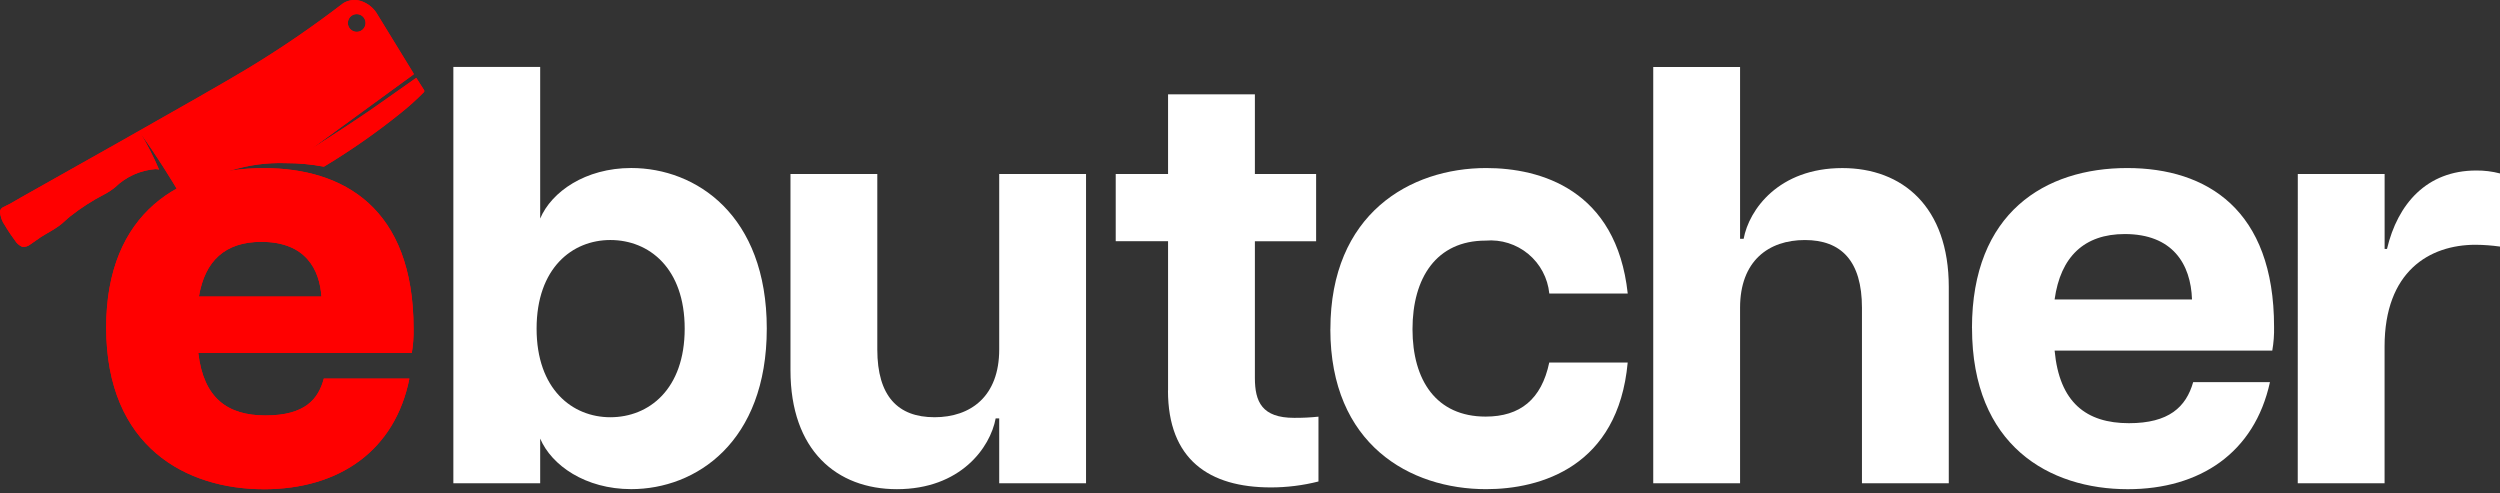
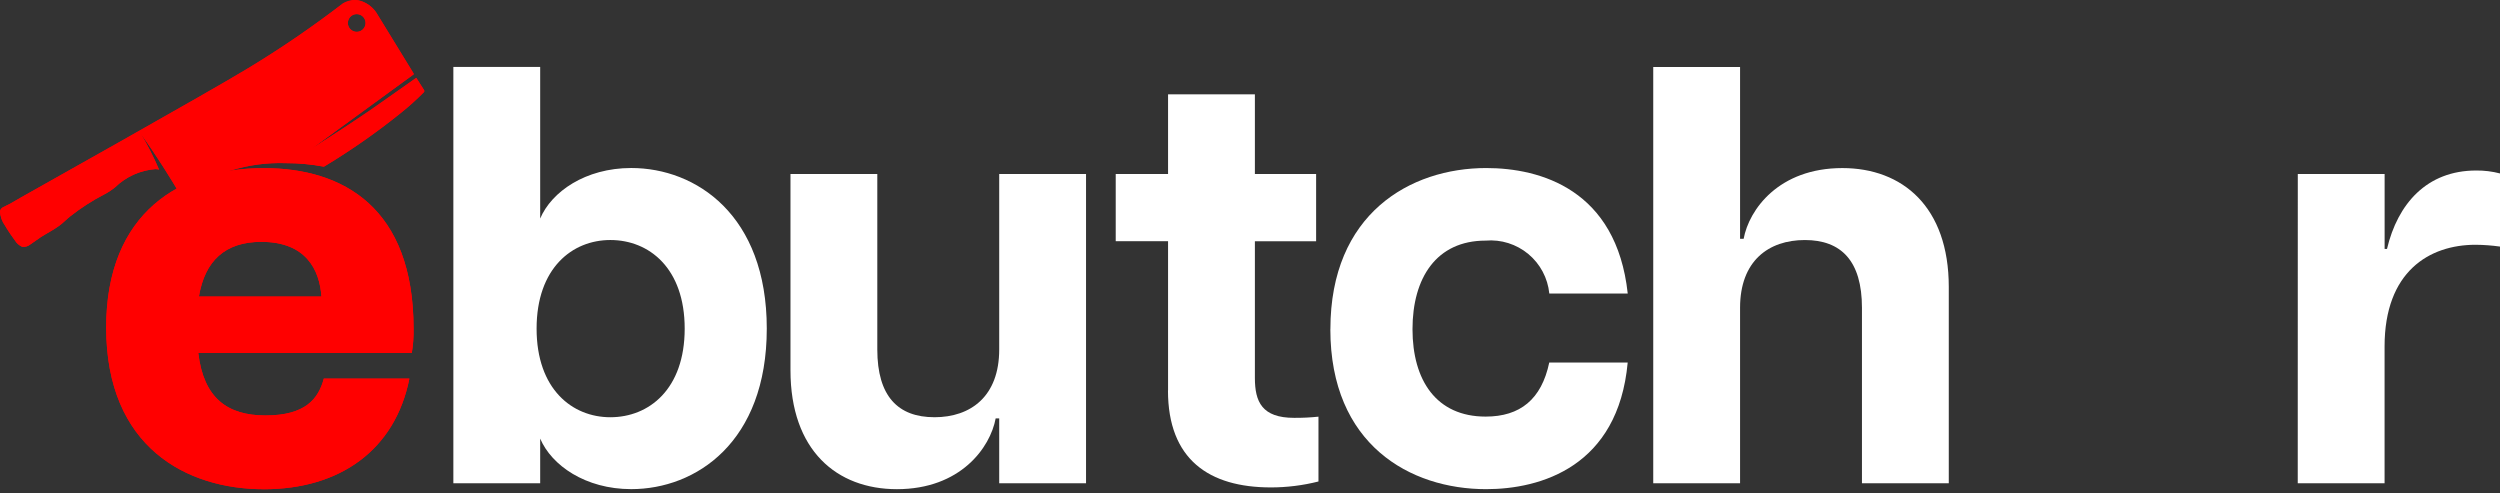
<svg xmlns="http://www.w3.org/2000/svg" width="152" height="30" viewBox="0 0 152 30" fill="none">
  <rect x="0" y="0" width="152" height="30" fill="#333333" stroke="none" />
  <path d="M21.203 1.163C21.249 1.067 21.323 0.986 21.415 0.932C21.507 0.878 21.613 0.853 21.719 0.859C21.826 0.865 21.928 0.903 22.013 0.967C22.098 1.031 22.162 1.119 22.197 1.22C22.232 1.321 22.236 1.429 22.21 1.533C22.183 1.636 22.126 1.729 22.046 1.8C21.967 1.871 21.868 1.916 21.762 1.931C21.657 1.946 21.549 1.929 21.453 1.882C21.325 1.82 21.226 1.709 21.179 1.574C21.132 1.439 21.141 1.291 21.203 1.163ZM25.773 5.6C25.787 5.584 25.796 5.564 25.798 5.543C25.8 5.522 25.795 5.501 25.785 5.482L25.309 4.732C22.442 6.741 22.597 6.697 18.947 9.043L25.162 4.512C25.151 4.483 25.137 4.455 25.122 4.427L22.895 0.793C22.696 0.485 22.407 0.246 22.068 0.108C21.876 0.024 21.667 -0.012 21.458 0.003C21.249 0.018 21.047 0.083 20.869 0.193L20.862 0.2C19.007 1.626 17.074 2.948 15.072 4.158C12.943 5.463 1.292 11.996 1.292 11.996L1.047 12.138L0.571 12.41C0.528 12.435 0.472 12.46 0.413 12.487C0.336 12.519 0.262 12.556 0.19 12.598C0.143 12.621 0.101 12.654 0.069 12.695C0.036 12.736 0.012 12.783 0 12.834C0.011 13.155 0.12 13.465 0.311 13.723C0.34 13.771 0.367 13.82 0.396 13.868C0.549 14.123 0.72 14.36 0.894 14.597C0.997 14.776 1.154 14.918 1.343 15.003C1.431 15.016 1.521 15.01 1.607 14.985C1.693 14.961 1.772 14.919 1.841 14.862C2.059 14.725 2.257 14.559 2.476 14.42C2.853 14.179 3.259 13.978 3.619 13.711C3.853 13.541 4.052 13.321 4.282 13.143C4.924 12.638 5.612 12.195 6.338 11.82C6.576 11.697 6.8 11.549 7.007 11.378C7.67 10.739 8.534 10.351 9.452 10.28C9.525 10.282 9.598 10.292 9.669 10.309C9.34 9.531 8.954 8.778 8.515 8.056L8.572 8.149C9.537 9.491 10.366 10.827 10.998 11.896C12.84 10.539 15.085 9.842 17.371 9.919C18.149 9.918 18.926 9.99 19.691 10.133L19.77 10.088C21.375 9.118 22.913 8.041 24.374 6.864C24.866 6.471 25.334 6.049 25.776 5.6" fill="#FF0000" />
  <path d="M37.109 25.368C39.458 25.368 41.629 23.665 41.629 19.981C41.629 16.297 39.458 14.593 37.109 14.593C34.795 14.593 32.625 16.296 32.625 19.981C32.625 23.666 34.795 25.368 37.109 25.368ZM32.843 26.669V29.382H27.564V4.071H32.843V13.288C33.53 11.661 35.591 10.215 38.378 10.215C42.319 10.215 46.62 13.072 46.62 19.977C46.62 26.883 42.319 29.739 38.378 29.739C35.593 29.739 33.533 28.292 32.843 26.666" fill="white" />
  <path d="M56.811 25.368C59.017 25.368 60.752 24.103 60.752 21.247V10.58H66.031V29.381H60.752V25.44H60.536C60.21 27.21 58.403 29.742 54.532 29.742C50.882 29.742 48.061 27.392 48.061 22.512V10.58H53.34V21.246C53.34 24.102 54.606 25.367 56.812 25.367" fill="white" />
  <path d="M71.018 23.74V14.665H67.836V10.578H71.018V5.734H76.297V10.579H80.02V14.667H76.297V22.982C76.297 24.429 76.731 25.405 78.681 25.405C79.176 25.409 79.671 25.385 80.163 25.333V29.274C79.217 29.514 78.244 29.635 77.268 29.635C73.507 29.635 71.013 27.932 71.013 23.741" fill="white" />
  <path d="M80.888 20.015C80.888 13.001 85.733 10.217 90.361 10.217C93.65 10.217 98.28 11.52 98.966 17.846H94.198C94.104 16.909 93.646 16.046 92.922 15.444C92.197 14.842 91.265 14.549 90.327 14.629C87.326 14.629 85.88 16.905 85.88 20.015C85.88 23.125 87.328 25.329 90.327 25.329C92.423 25.329 93.724 24.281 94.195 22.04H98.964C98.385 28.367 93.684 29.741 90.358 29.741C85.73 29.741 80.885 27.029 80.885 20.015" fill="white" />
  <path d="M109.737 14.594C107.532 14.594 105.796 15.859 105.796 18.715V29.382H100.517V4.072H105.796V14.52H106.013C106.338 12.75 108.142 10.219 112.015 10.219C115.665 10.219 118.486 12.568 118.486 17.449V29.382H113.207V18.715C113.207 15.859 111.941 14.594 109.735 14.594" fill="white" />
-   <path d="M133.274 18.207C133.201 16.037 132.081 14.23 129.186 14.23C126.727 14.23 125.281 15.604 124.92 18.207H133.274ZM119.896 19.943C119.896 12.929 124.342 10.217 129.333 10.217C134.176 10.217 138.263 12.748 138.263 19.87C138.274 20.355 138.238 20.84 138.154 21.318H124.921C125.21 24.463 126.837 25.73 129.441 25.73C131.863 25.73 132.911 24.753 133.345 23.234H138.013C137.076 27.537 133.747 29.743 129.372 29.743C124.604 29.743 119.899 27.103 119.899 19.945" fill="white" />
  <path d="M139.706 10.58H144.985V15.135H145.129C145.78 12.387 147.552 10.367 150.553 10.367C151.041 10.362 151.528 10.422 152.001 10.546V14.992C151.509 14.923 151.014 14.886 150.517 14.882C147.699 14.882 144.982 16.509 144.982 21.066V29.381H139.703L139.706 10.58Z" fill="white" />
  <path d="M16.035 29.746C20.663 29.746 24.025 27.362 24.891 23.019H19.687C19.362 24.248 18.565 25.26 16.143 25.26C13.829 25.26 12.383 24.212 12.056 21.464H25.037C25.119 20.975 25.155 20.479 25.145 19.982C25.145 12.642 20.88 10.221 16.034 10.221C11.01 10.221 6.455 12.896 6.455 19.91C6.455 27.213 11.371 29.744 16.034 29.744M12.094 18.03C12.455 15.861 13.686 14.704 15.89 14.704C18.602 14.704 19.433 16.407 19.542 18.03H12.094Z" fill="#FF0000" />
-   <path d="M21.203 1.163C21.249 1.067 21.323 0.986 21.415 0.932C21.507 0.878 21.613 0.853 21.719 0.859C21.826 0.865 21.928 0.903 22.013 0.967C22.098 1.031 22.162 1.119 22.197 1.22C22.232 1.321 22.236 1.429 22.21 1.533C22.183 1.636 22.126 1.729 22.046 1.8C21.967 1.871 21.868 1.916 21.762 1.931C21.657 1.946 21.549 1.929 21.453 1.882C21.325 1.82 21.226 1.709 21.179 1.574C21.132 1.439 21.141 1.291 21.203 1.163ZM25.773 5.6C25.787 5.584 25.796 5.564 25.798 5.543C25.8 5.522 25.795 5.501 25.785 5.482L25.309 4.732C22.442 6.741 22.597 6.697 18.947 9.043L25.162 4.512C25.151 4.483 25.137 4.455 25.122 4.427L22.895 0.793C22.696 0.485 22.407 0.246 22.068 0.108C21.876 0.024 21.667 -0.012 21.458 0.003C21.249 0.018 21.047 0.083 20.869 0.193L20.862 0.2C19.007 1.626 17.074 2.948 15.072 4.158C12.943 5.463 1.292 11.996 1.292 11.996L1.047 12.138L0.571 12.41C0.528 12.435 0.472 12.46 0.413 12.487C0.336 12.519 0.262 12.556 0.19 12.598C0.143 12.621 0.101 12.654 0.069 12.695C0.036 12.736 0.012 12.783 0 12.834C0.011 13.155 0.12 13.465 0.311 13.723C0.34 13.771 0.367 13.82 0.396 13.868C0.549 14.123 0.72 14.36 0.894 14.597C0.997 14.776 1.154 14.918 1.343 15.003C1.431 15.016 1.521 15.01 1.607 14.985C1.693 14.961 1.772 14.919 1.841 14.862C2.059 14.725 2.257 14.559 2.476 14.42C2.853 14.179 3.259 13.978 3.619 13.711C3.853 13.541 4.052 13.321 4.282 13.143C4.924 12.638 5.612 12.195 6.338 11.82C6.576 11.697 6.8 11.549 7.007 11.378C7.67 10.739 8.534 10.351 9.452 10.28C9.525 10.282 9.598 10.292 9.669 10.309C9.34 9.531 8.954 8.778 8.515 8.056L8.572 8.149C9.537 9.491 10.366 10.827 10.998 11.896C12.84 10.539 15.085 9.842 17.371 9.919C18.149 9.918 18.926 9.99 19.691 10.133L19.77 10.088C21.375 9.118 22.913 8.041 24.374 6.864C24.866 6.471 25.334 6.049 25.776 5.6" fill="#FF0000" />
+   <path d="M21.203 1.163C21.249 1.067 21.323 0.986 21.415 0.932C21.507 0.878 21.613 0.853 21.719 0.859C21.826 0.865 21.928 0.903 22.013 0.967C22.098 1.031 22.162 1.119 22.197 1.22C22.232 1.321 22.236 1.429 22.21 1.533C22.183 1.636 22.126 1.729 22.046 1.8C21.967 1.871 21.868 1.916 21.762 1.931C21.657 1.946 21.549 1.929 21.453 1.882C21.325 1.82 21.226 1.709 21.179 1.574C21.132 1.439 21.141 1.291 21.203 1.163ZM25.773 5.6C25.787 5.584 25.796 5.564 25.798 5.543C25.8 5.522 25.795 5.501 25.785 5.482L25.309 4.732C22.442 6.741 22.597 6.697 18.947 9.043L25.162 4.512C25.151 4.483 25.137 4.455 25.122 4.427L22.895 0.793C22.696 0.485 22.407 0.246 22.068 0.108C21.876 0.024 21.667 -0.012 21.458 0.003L20.862 0.2C19.007 1.626 17.074 2.948 15.072 4.158C12.943 5.463 1.292 11.996 1.292 11.996L1.047 12.138L0.571 12.41C0.528 12.435 0.472 12.46 0.413 12.487C0.336 12.519 0.262 12.556 0.19 12.598C0.143 12.621 0.101 12.654 0.069 12.695C0.036 12.736 0.012 12.783 0 12.834C0.011 13.155 0.12 13.465 0.311 13.723C0.34 13.771 0.367 13.82 0.396 13.868C0.549 14.123 0.72 14.36 0.894 14.597C0.997 14.776 1.154 14.918 1.343 15.003C1.431 15.016 1.521 15.01 1.607 14.985C1.693 14.961 1.772 14.919 1.841 14.862C2.059 14.725 2.257 14.559 2.476 14.42C2.853 14.179 3.259 13.978 3.619 13.711C3.853 13.541 4.052 13.321 4.282 13.143C4.924 12.638 5.612 12.195 6.338 11.82C6.576 11.697 6.8 11.549 7.007 11.378C7.67 10.739 8.534 10.351 9.452 10.28C9.525 10.282 9.598 10.292 9.669 10.309C9.34 9.531 8.954 8.778 8.515 8.056L8.572 8.149C9.537 9.491 10.366 10.827 10.998 11.896C12.84 10.539 15.085 9.842 17.371 9.919C18.149 9.918 18.926 9.99 19.691 10.133L19.77 10.088C21.375 9.118 22.913 8.041 24.374 6.864C24.866 6.471 25.334 6.049 25.776 5.6" fill="#FF0000" />
  <path d="M16.035 29.746C20.663 29.746 24.025 27.362 24.891 23.019H19.687C19.362 24.248 18.565 25.26 16.143 25.26C13.829 25.26 12.383 24.212 12.056 21.464H25.037C25.119 20.975 25.155 20.479 25.145 19.982C25.145 12.642 20.88 10.221 16.034 10.221C11.01 10.221 6.455 12.896 6.455 19.91C6.455 27.213 11.371 29.744 16.034 29.744M12.094 18.03C12.455 15.861 13.686 14.704 15.89 14.704C18.602 14.704 19.433 16.407 19.542 18.03H12.094Z" fill="#FF0000" />
</svg>